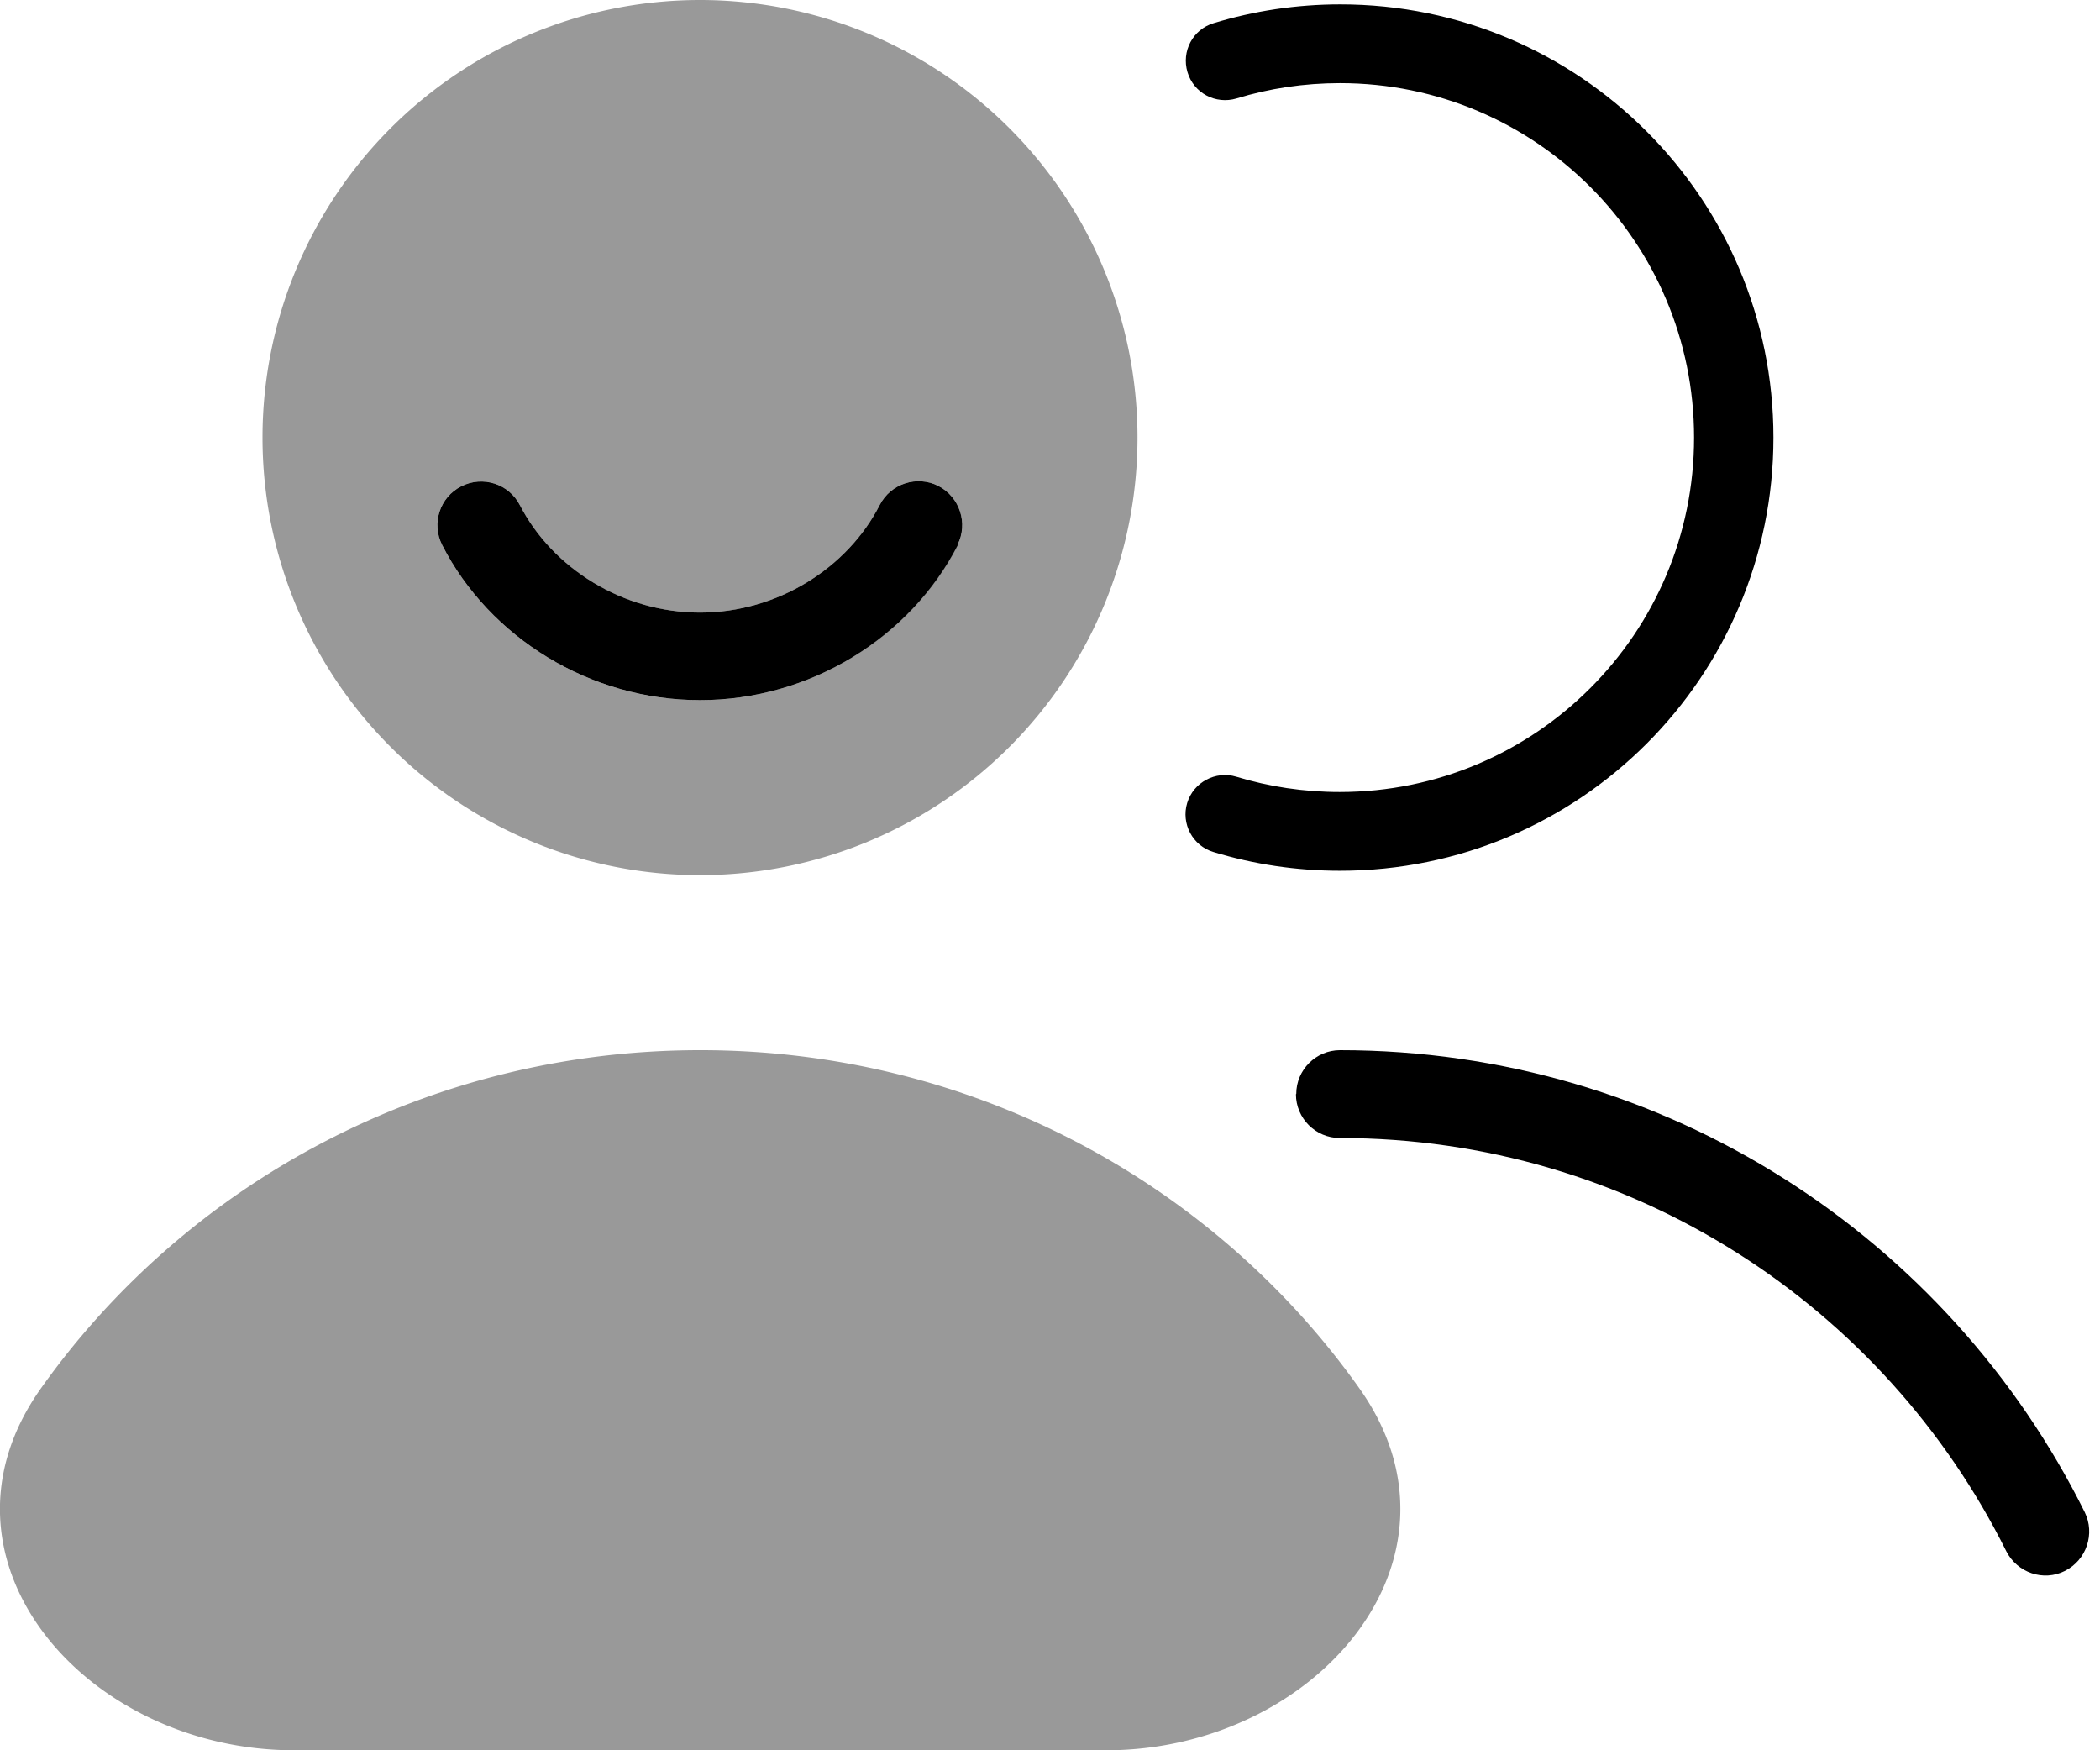
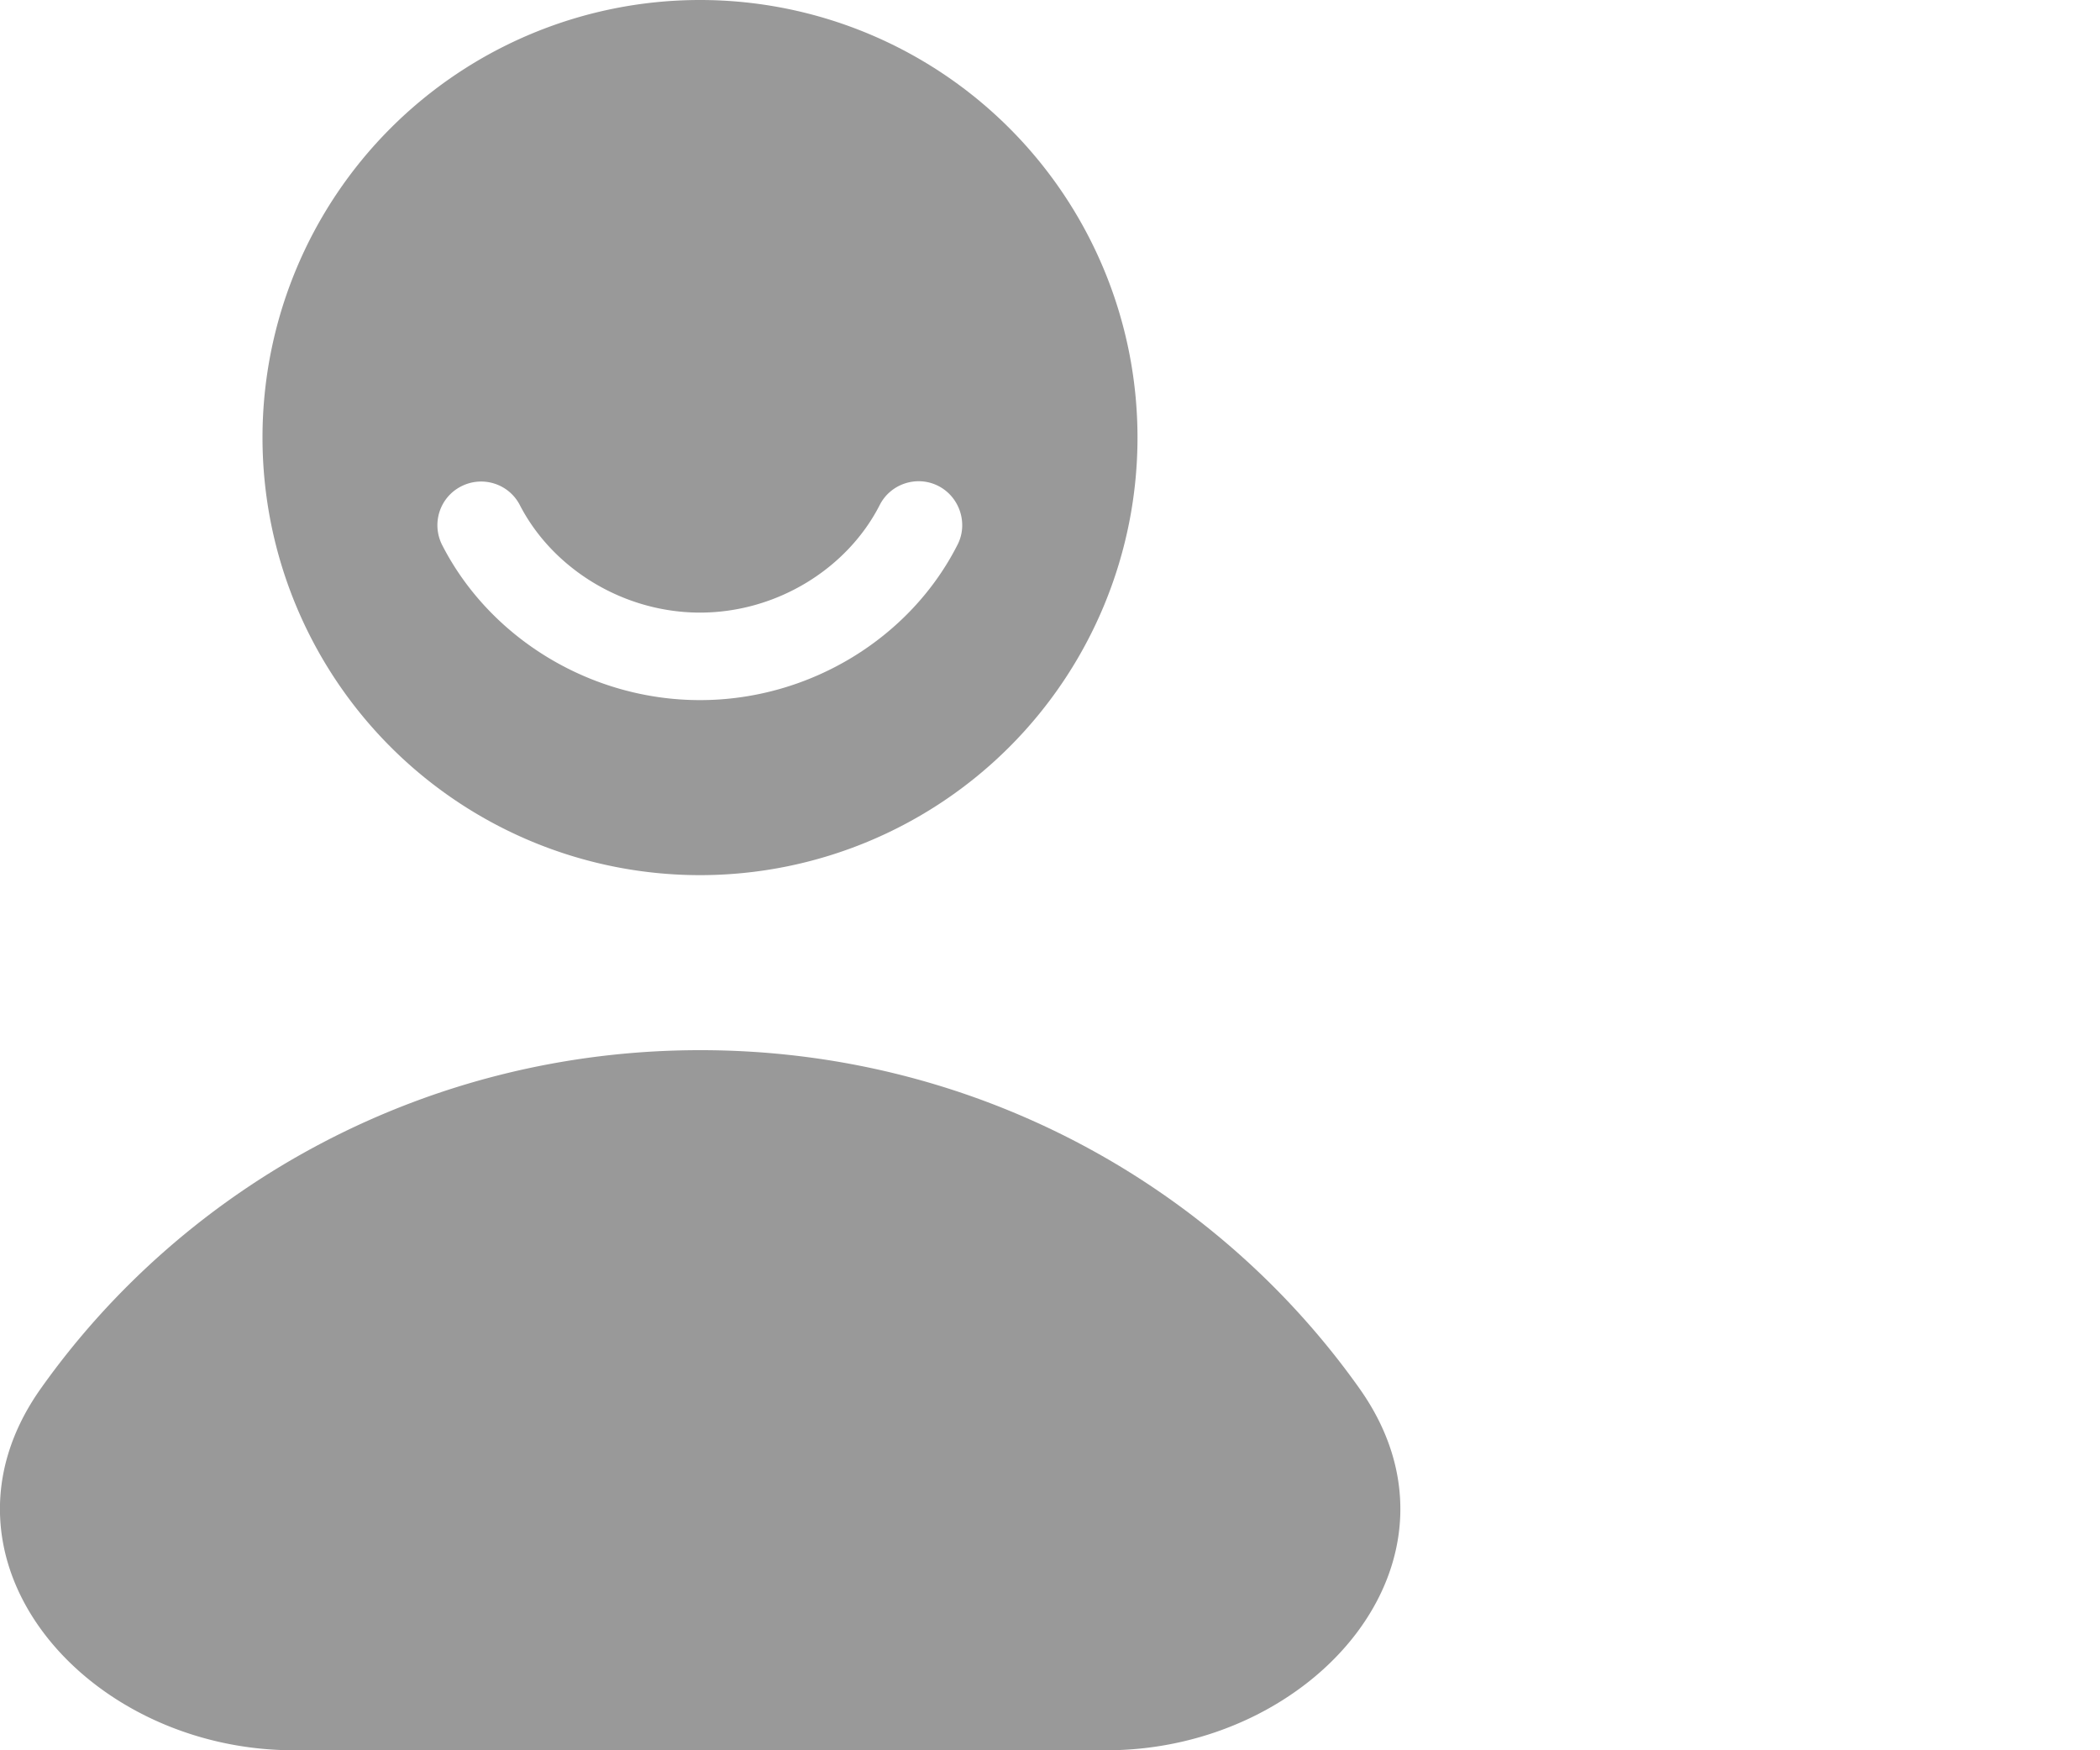
<svg xmlns="http://www.w3.org/2000/svg" viewBox="0 0 672 560">
  <path style="fill:currentColor;opacity:.4" d="M13.1 444.2C-25.6 498.7 27.3 560 94.1 560L354 560c66.8 0 119.7-61.3 81-115.8-46.4-65.4-123.6-108.2-210.9-108.2S59.5 378.8 13.1 444.2zM84 140a140 140 0 1 0 280 0 140 140 0 1 0 -280 0zm57.5 34.4c-3.5-6.9-.8-15.3 6.1-18.8s15.3-.8 18.8 6.1C176.8 181.8 199.3 196 224 196s47.2-14.2 57.5-34.4c3.5-6.9 12-9.6 18.8-6.1s9.6 12 6.1 18.8C291.3 204.1 259.1 224 224 224s-67.3-19.9-82.5-49.6z" />
-   <path style="fill:currentColor;opacity:1" d="M428.8 26.6c-11.5 0-22.7 1.7-33.1 4.9-6.7 2-13.7-1.7-15.7-8.4s1.7-13.7 8.4-15.7c12.8-3.9 26.4-6 40.5-6 76.5 0 138.6 62.1 138.6 138.6S505.4 278.6 428.8 278.6c-14.1 0-27.7-2.1-40.5-6-6.7-2-10.4-9.1-8.4-15.7s9.1-10.4 15.7-8.4c10.5 3.2 21.6 4.9 33.1 4.9 62.6 0 113.4-50.8 113.4-113.4S491.4 26.6 428.8 26.6zM414.8 350c0-7.7 6.3-14 14-14 104.5 0 194.8 60.2 238.3 147.8 3.4 6.9 .6 15.3-6.3 18.8s-15.3 .6-18.8-6.3c-39-78.4-119.8-132.2-213.3-132.2-7.7 0-14-6.3-14-14zM306.5 174.4C291.3 204.1 259.1 224 224 224s-67.3-19.9-82.5-49.6c-3.5-6.9-.8-15.3 6.1-18.8s15.3-.8 18.8 6.1C176.8 181.8 199.3 196 224 196s47.2-14.2 57.5-34.4c3.5-6.9 12-9.6 18.8-6.1s9.6 12 6.1 18.8z" />
</svg>